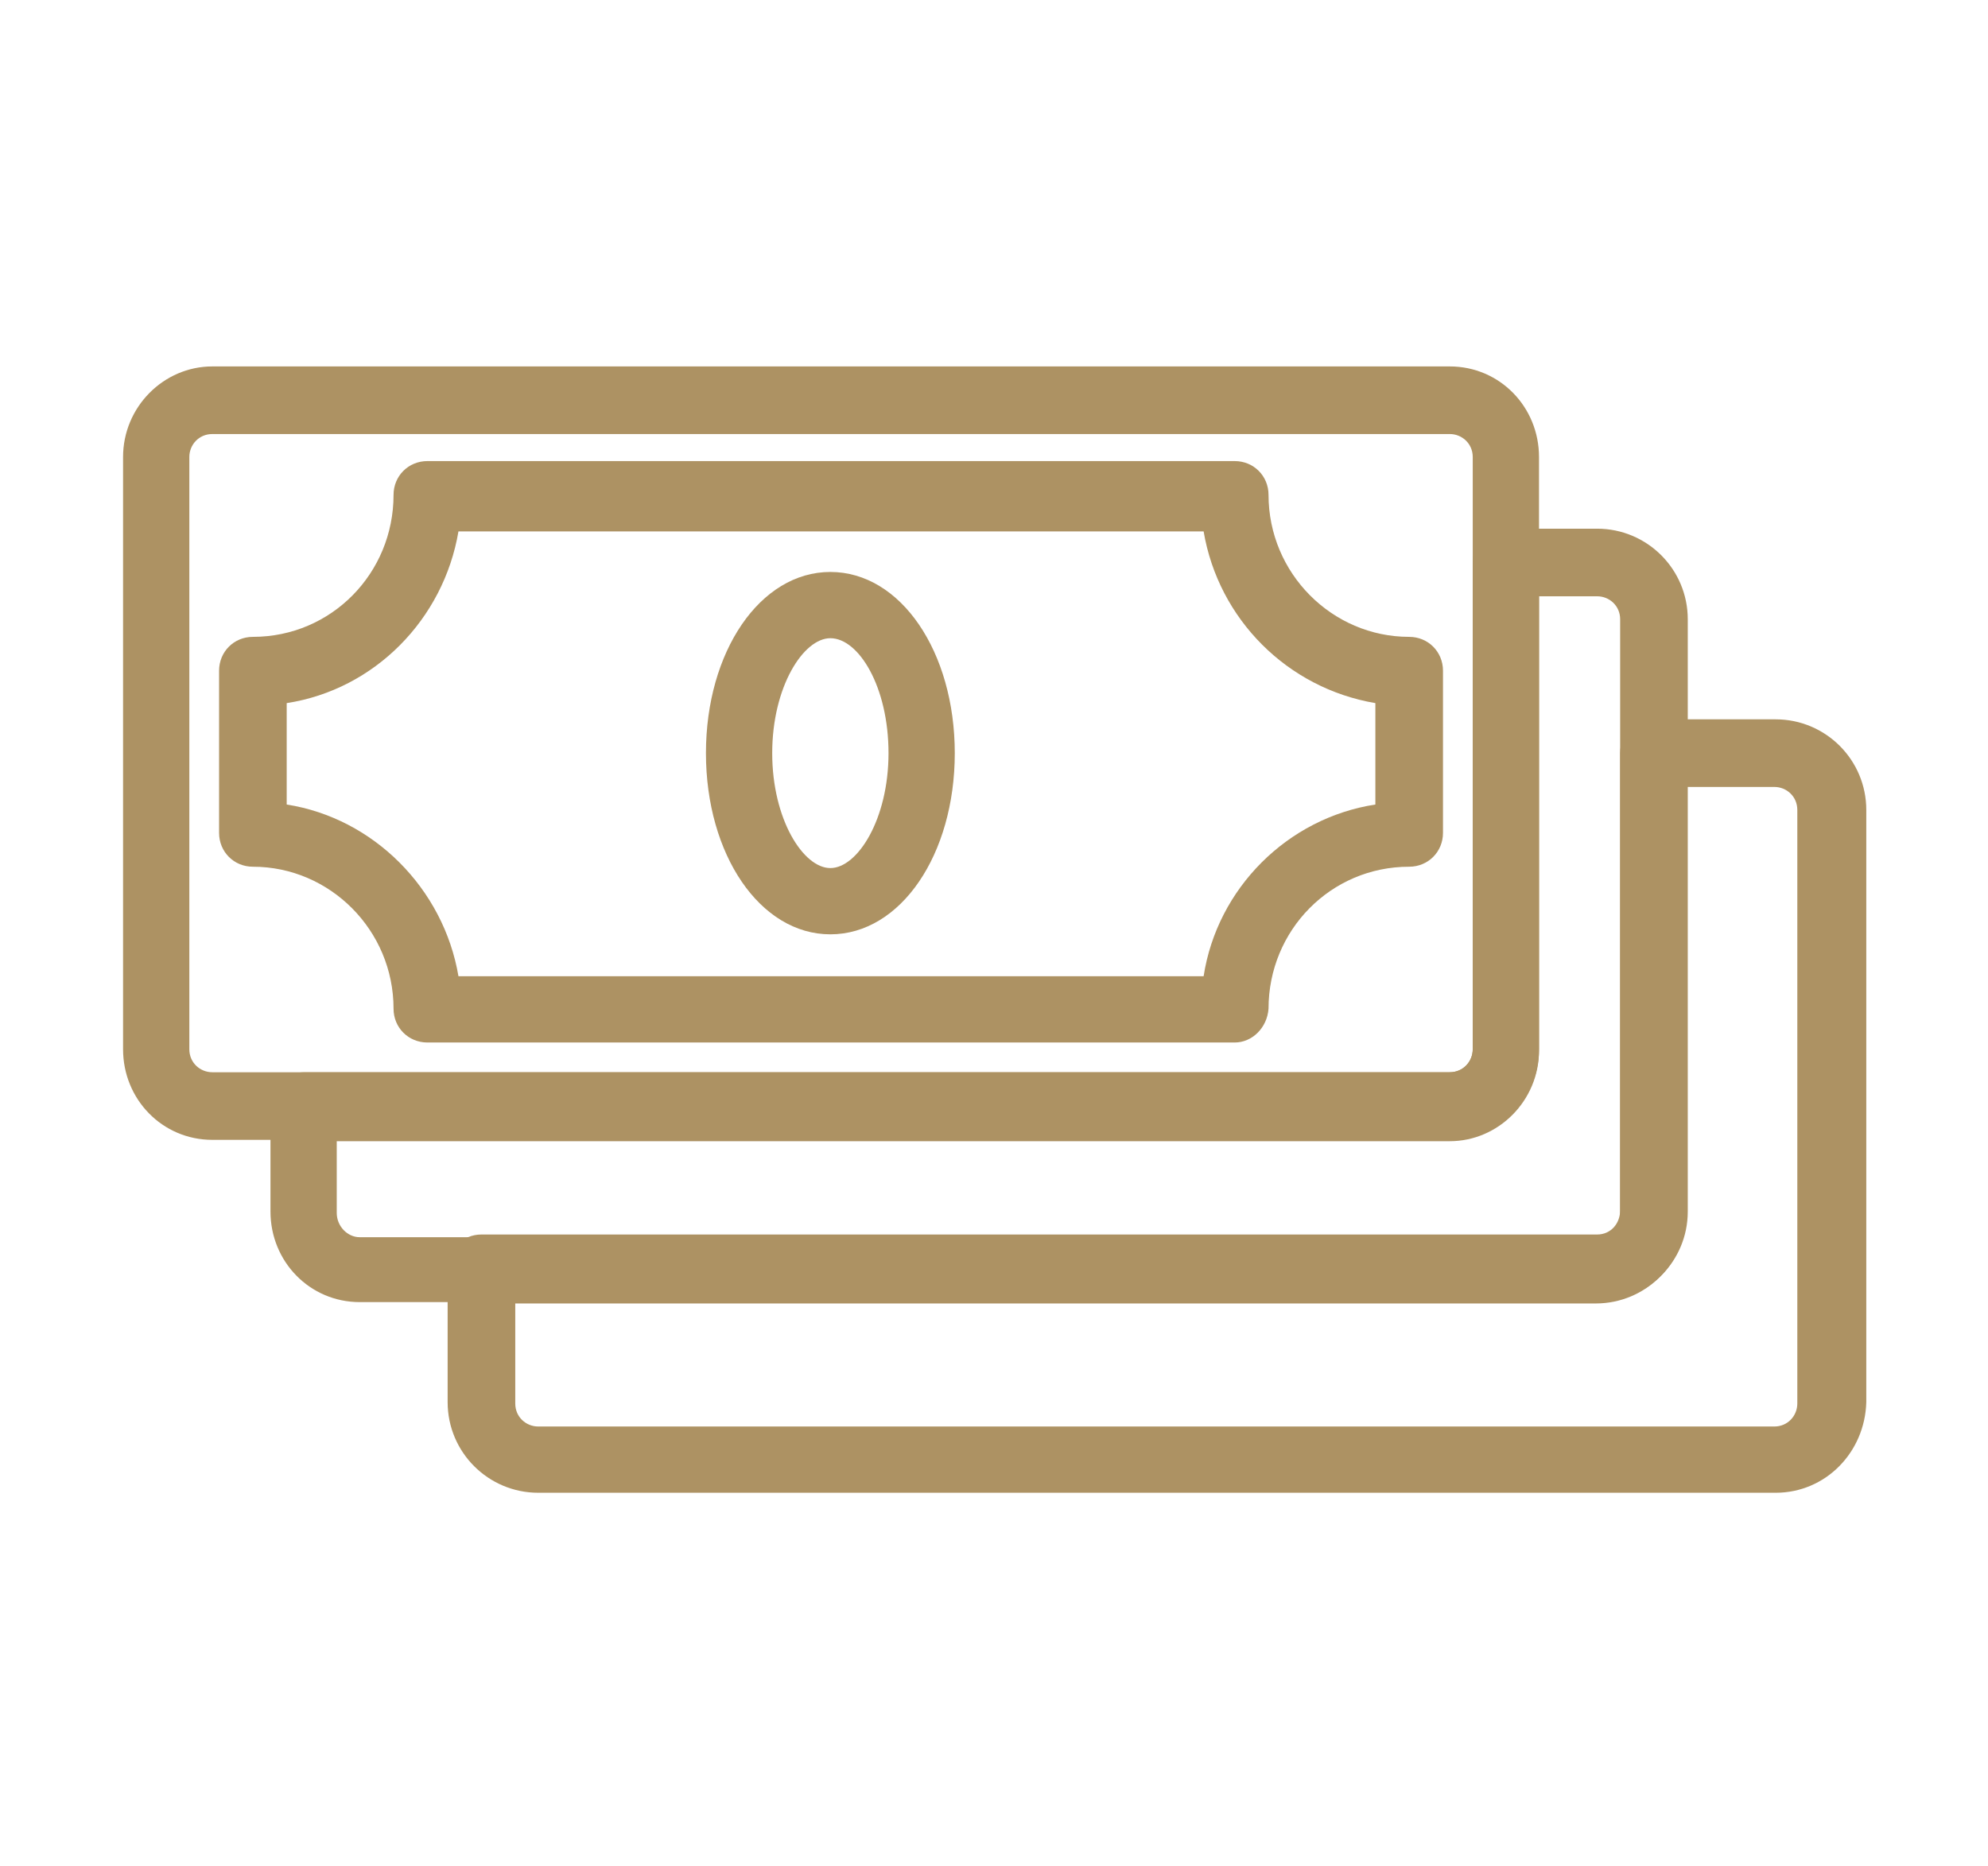
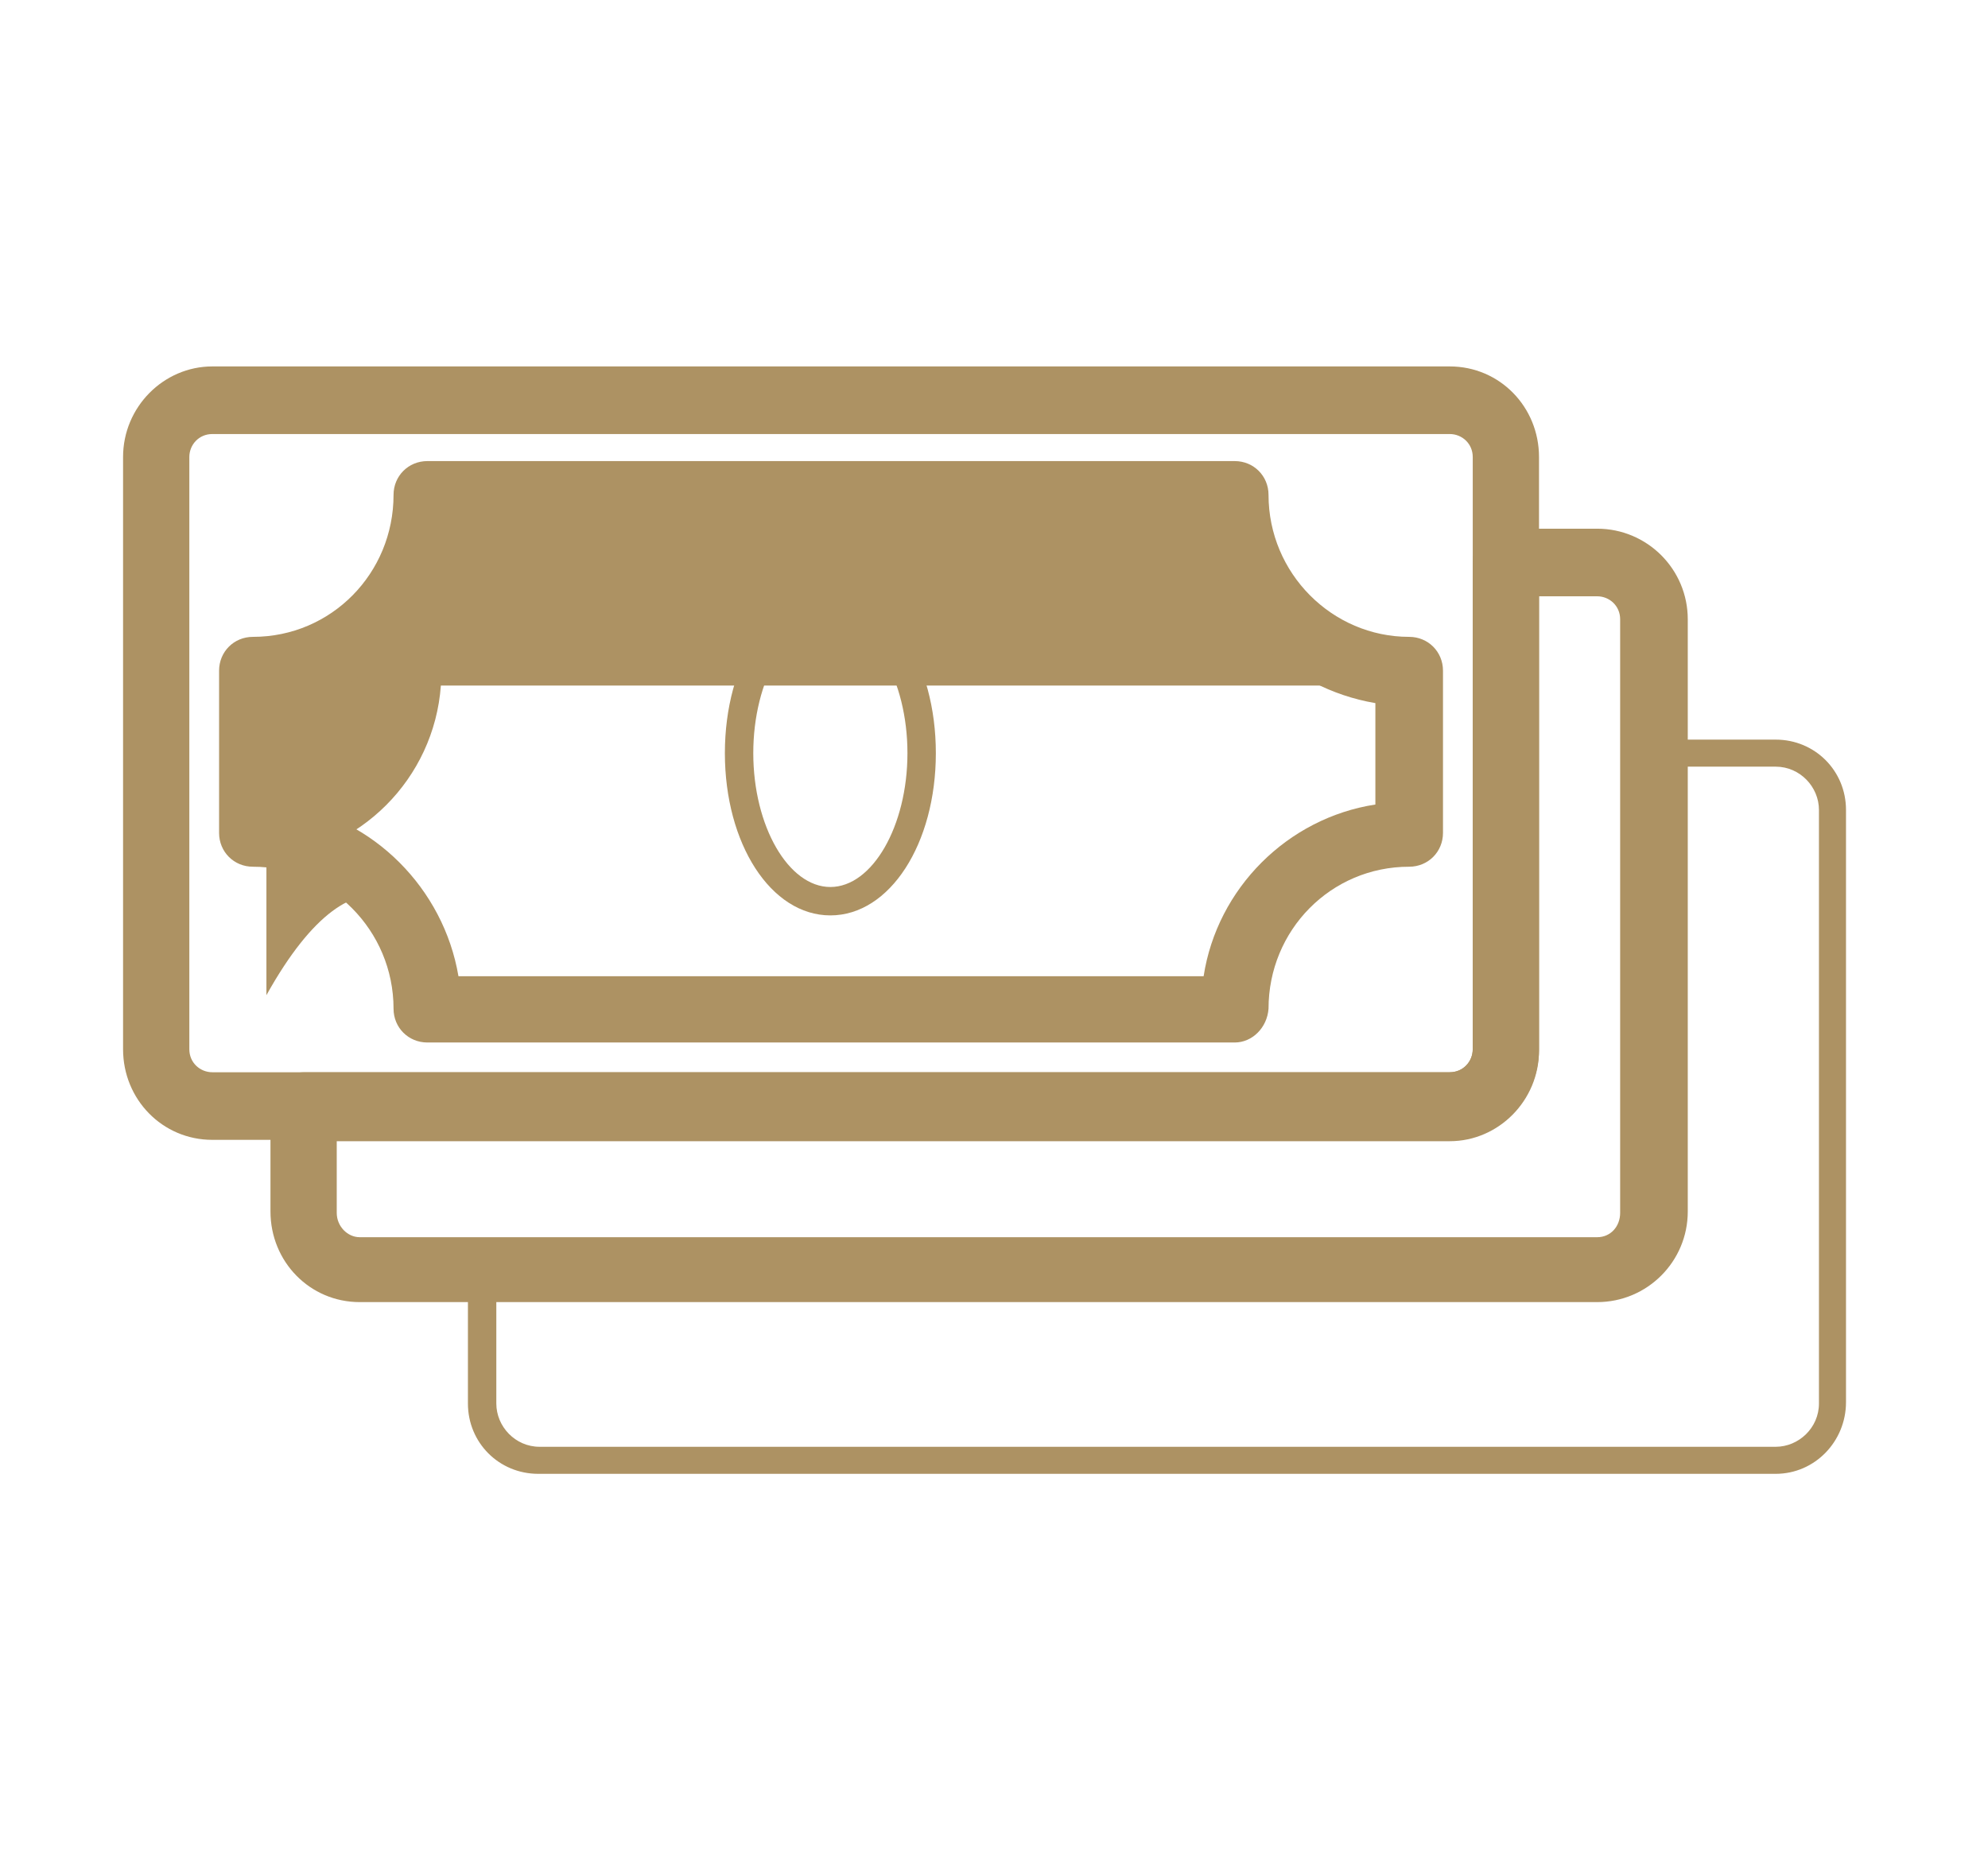
<svg xmlns="http://www.w3.org/2000/svg" version="1.1" id="Layer_1" x="0px" y="0px" viewBox="0 0 147 138" style="enable-background:new 0 0 147 138;" xml:space="preserve">
  <style type="text/css">
	.st0{fill:#AD9263;}
</style>
  <g>
    <g id="XMLID_11123_">
      <g id="XMLID_11128_">
        <g>
          <path class="st0" d="M107.2,82.9H15.7c-2.9,0-5.2-2.3-5.2-5.2V33.8c0-2.9,2.3-5.2,5.2-5.2h91.5c2.9,0,5.2,2.3,5.2,5.2v43.8      C112.4,80.5,110,82.9,107.2,82.9z M15.7,30.6c-1.7,0-3.2,1.4-3.2,3.2v43.8c0,1.7,1.4,3.2,3.2,3.2h91.5c1.7,0,3.2-1.4,3.2-3.2      V33.8c0-1.7-1.4-3.2-3.2-3.2H15.7z" />
          <path class="st0" d="M107.2,84.3H15.7c-3.7,0-6.6-3-6.6-6.7V33.8c0-3.7,3-6.7,6.6-6.7h91.5c3.7,0,6.6,3,6.6,6.7v43.8      C113.8,81.3,110.8,84.3,107.2,84.3z M15.7,32.1c-1,0-1.7,0.8-1.7,1.7v43.8c0,1,0.8,1.7,1.7,1.7h91.5c1,0,1.7-0.8,1.7-1.7V33.8      c0-1-0.8-1.7-1.7-1.7H15.7z" />
        </g>
      </g>
      <g id="XMLID_11127_">
        <g>
-           <path class="st0" d="M91.3,75.7H31.6c-0.6,0-1-0.5-1-1c0-6.5-5.3-11.9-11.9-11.9c-0.6,0-1-0.5-1-1v-12c0-0.6,0.5-1,1-1      c6.5,0,11.9-5.3,11.9-11.9c0-0.6,0.5-1,1-1h59.7c0.6,0,1,0.5,1,1c0,6.5,5.3,11.9,11.9,11.9c0.6,0,1,0.5,1,1v12c0,0.6-0.5,1-1,1      c-6.5,0-11.9,5.3-11.9,11.9C92.3,75.2,91.8,75.7,91.3,75.7z M32.6,73.6h57.7c0.5-6.9,6-12.4,12.9-12.9v-10      c-6.9-0.5-12.3-6-12.9-12.9H32.6c-0.5,6.9-6,12.4-12.9,12.9v10C26.6,61.2,32.1,66.7,32.6,73.6z" />
+           <path class="st0" d="M91.3,75.7H31.6c-0.6,0-1-0.5-1-1c0-6.5-5.3-11.9-11.9-11.9c-0.6,0-1-0.5-1-1v-12c0-0.6,0.5-1,1-1      c6.5,0,11.9-5.3,11.9-11.9c0-0.6,0.5-1,1-1h59.7c0.6,0,1,0.5,1,1c0,6.5,5.3,11.9,11.9,11.9c0.6,0,1,0.5,1,1v12c0,0.6-0.5,1-1,1      c-6.5,0-11.9,5.3-11.9,11.9C92.3,75.2,91.8,75.7,91.3,75.7z M32.6,73.6h57.7c0.5-6.9,6-12.4,12.9-12.9v-10      H32.6c-0.5,6.9-6,12.4-12.9,12.9v10C26.6,61.2,32.1,66.7,32.6,73.6z" />
          <path class="st0" d="M91.3,77.1H31.6c-1.4,0-2.5-1.1-2.5-2.5c0-5.8-4.7-10.5-10.4-10.5c-1.4,0-2.5-1.1-2.5-2.5v-12      c0-1.4,1.1-2.5,2.5-2.5c5.8,0,10.4-4.7,10.4-10.5c0-1.4,1.1-2.5,2.5-2.5h59.7c1.4,0,2.5,1.1,2.5,2.5c0,5.8,4.7,10.5,10.4,10.5      c1.4,0,2.5,1.1,2.5,2.5v12c0,1.4-1.1,2.5-2.5,2.5c-5.8,0-10.4,4.7-10.4,10.5C93.7,76,92.6,77.1,91.3,77.1z M33.9,72.2H89      c1-6.5,6.2-11.7,12.7-12.7V52c-6.5-1.1-11.6-6.2-12.7-12.7H33.9c-1.1,6.5-6.2,11.7-12.7,12.7v7.5C27.6,60.5,32.8,65.7,33.9,72.2      z" />
        </g>
      </g>
      <g id="XMLID_11126_">
        <g>
          <path class="st0" d="M61.4,67.7c-4.4,0-7.8-5.3-7.8-12c0-6.7,3.4-12,7.8-12c4.4,0,7.8,5.3,7.8,12C69.2,62.4,65.8,67.7,61.4,67.7      z M61.4,45.8c-3.1,0-5.7,4.5-5.7,9.9c0,5.4,2.6,9.9,5.7,9.9c3.1,0,5.7-4.5,5.7-9.9C67.1,50.3,64.5,45.8,61.4,45.8z" />
-           <path class="st0" d="M61.4,69.1c-5.2,0-9.2-5.9-9.2-13.4c0-7.5,4-13.4,9.2-13.4s9.2,5.9,9.2,13.4C70.6,63.2,66.6,69.1,61.4,69.1      z M61.4,47.2c-2,0-4.3,3.6-4.3,8.5c0,4.9,2.3,8.5,4.3,8.5c2,0,4.3-3.6,4.3-8.5C65.7,50.8,63.5,47.2,61.4,47.2z" />
        </g>
      </g>
      <g id="XMLID_11125_">
        <g>
-           <path class="st0" d="M118.1,94.9H26.6c-2.9,0-5.2-2.3-5.2-5.2v-7.8c0-0.6,0.5-1,1-1h84.7c1.7,0,3.2-1.4,3.2-3.2v-36      c0-0.6,0.5-1,1-1h6.7c2.9,0,5.2,2.3,5.2,5.2v43.8C123.3,92.5,121,94.9,118.1,94.9z M23.5,82.9v6.8c0,1.7,1.4,3.2,3.2,3.2h91.5      c1.7,0,3.2-1.4,3.2-3.2V45.8c0-1.7-1.4-3.2-3.2-3.2h-5.7v35c0,2.9-2.3,5.2-5.2,5.2H23.5z" />
          <path class="st0" d="M118.1,96.3H26.6c-3.7,0-6.6-3-6.6-6.7v-7.8c0-1.4,1.1-2.5,2.5-2.5h84.7c1,0,1.7-0.8,1.7-1.7v-36      c0-1.4,1.1-2.5,2.5-2.5h6.7c3.7,0,6.7,3,6.7,6.7v43.8C124.8,93.3,121.8,96.3,118.1,96.3z M24.9,84.3v5.4c0,1,0.8,1.8,1.7,1.8      h91.5c1,0,1.7-0.8,1.7-1.8V45.8c0-1-0.8-1.7-1.7-1.7h-4.3v33.6c0,3.7-3,6.7-6.6,6.7H24.9z" />
        </g>
      </g>
      <g id="XMLID_11124_">
        <g>
          <path class="st0" d="M131.3,109H39.8c-2.9,0-5.2-2.3-5.2-5.2v-9.9c0-0.6,0.5-1,1-1h82.5c1.7,0,3.2-1.4,3.2-3.2V55.7      c0-0.6,0.5-1,1-1h9c2.9,0,5.2,2.3,5.2,5.2v43.8C136.5,106.6,134.2,109,131.3,109z M36.7,94.9v8.9c0,1.7,1.4,3.2,3.2,3.2h91.4      c1.7,0,3.2-1.4,3.2-3.2V59.9c0-1.7-1.4-3.2-3.2-3.2h-8v32.9c0,2.9-2.3,5.2-5.2,5.2H36.7z" />
-           <path class="st0" d="M131.3,110.4H39.8c-3.7,0-6.7-3-6.7-6.7v-9.9c0-1.4,1.1-2.5,2.5-2.5h82.5c1,0,1.7-0.8,1.7-1.8V55.7      c0-1.4,1.1-2.5,2.5-2.5h9c3.7,0,6.7,3,6.7,6.7v43.8C137.9,107.4,135,110.4,131.3,110.4z M38.1,96.3v7.5c0,1,0.8,1.7,1.7,1.7      h91.4c1,0,1.7-0.8,1.7-1.7V59.9c0-1-0.8-1.7-1.7-1.7h-6.5v31.5c0,3.7-3,6.7-6.7,6.7H38.1z" />
        </g>
      </g>
    </g>
  </g>
</svg>